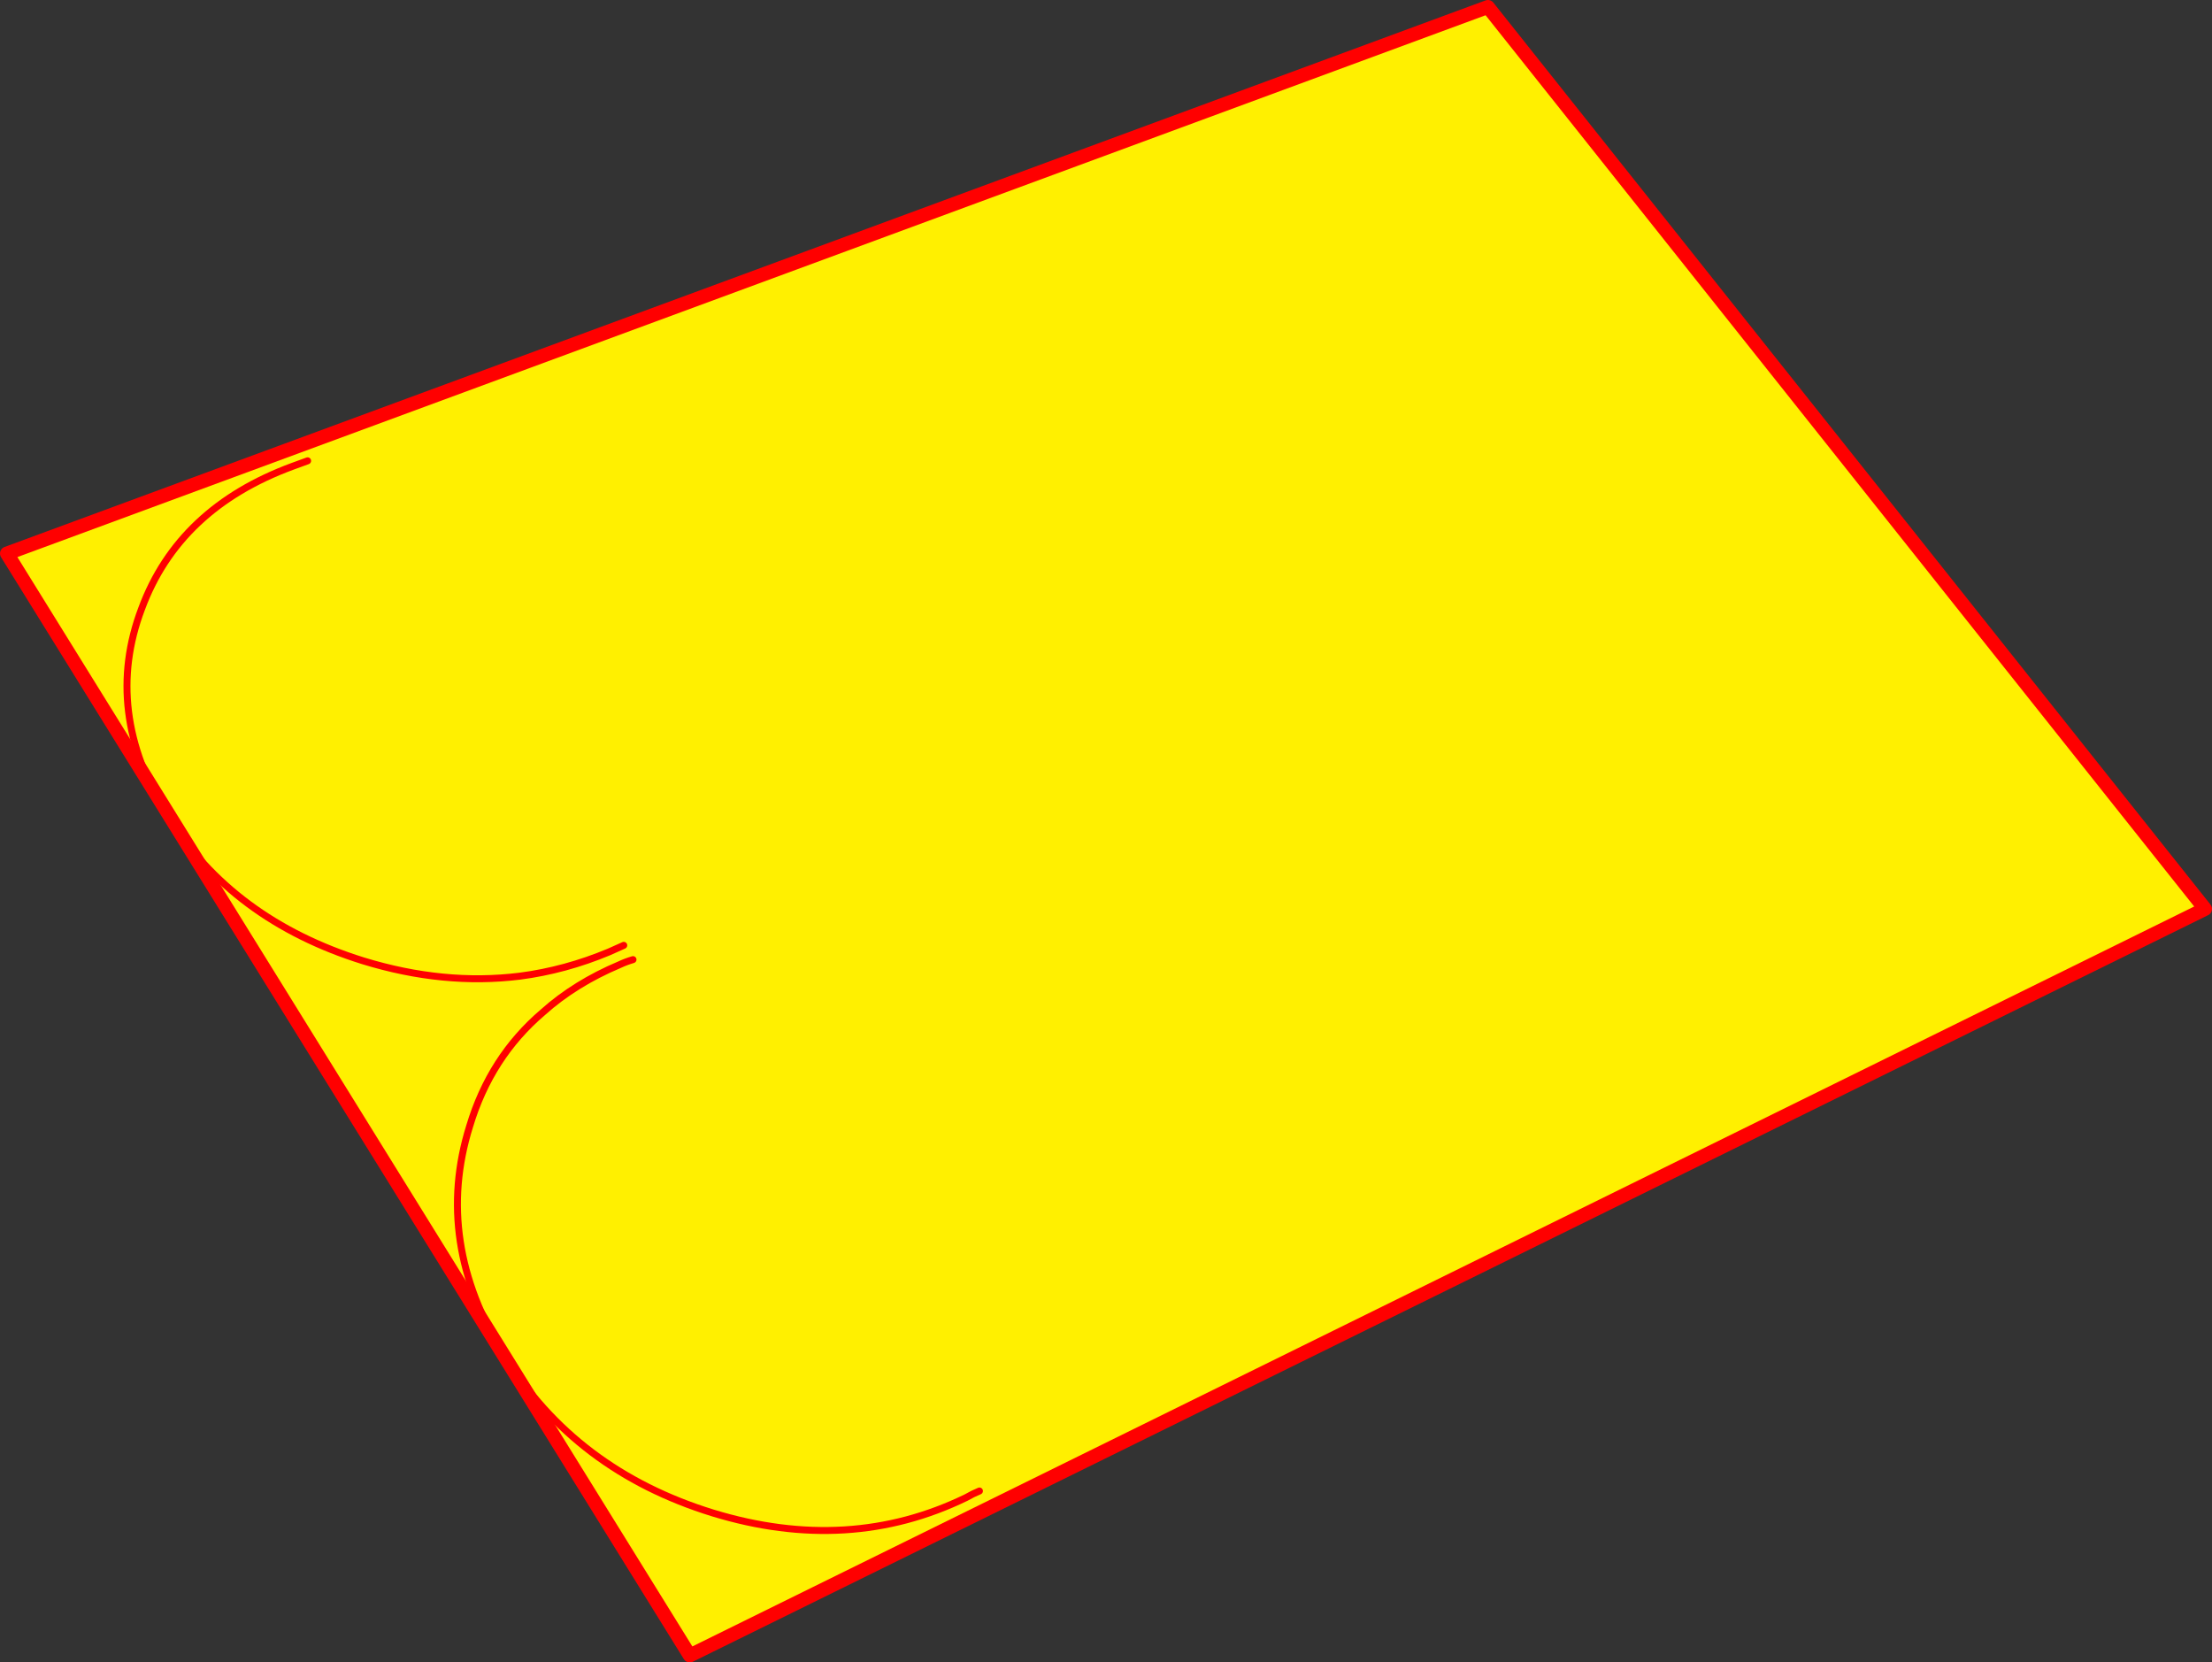
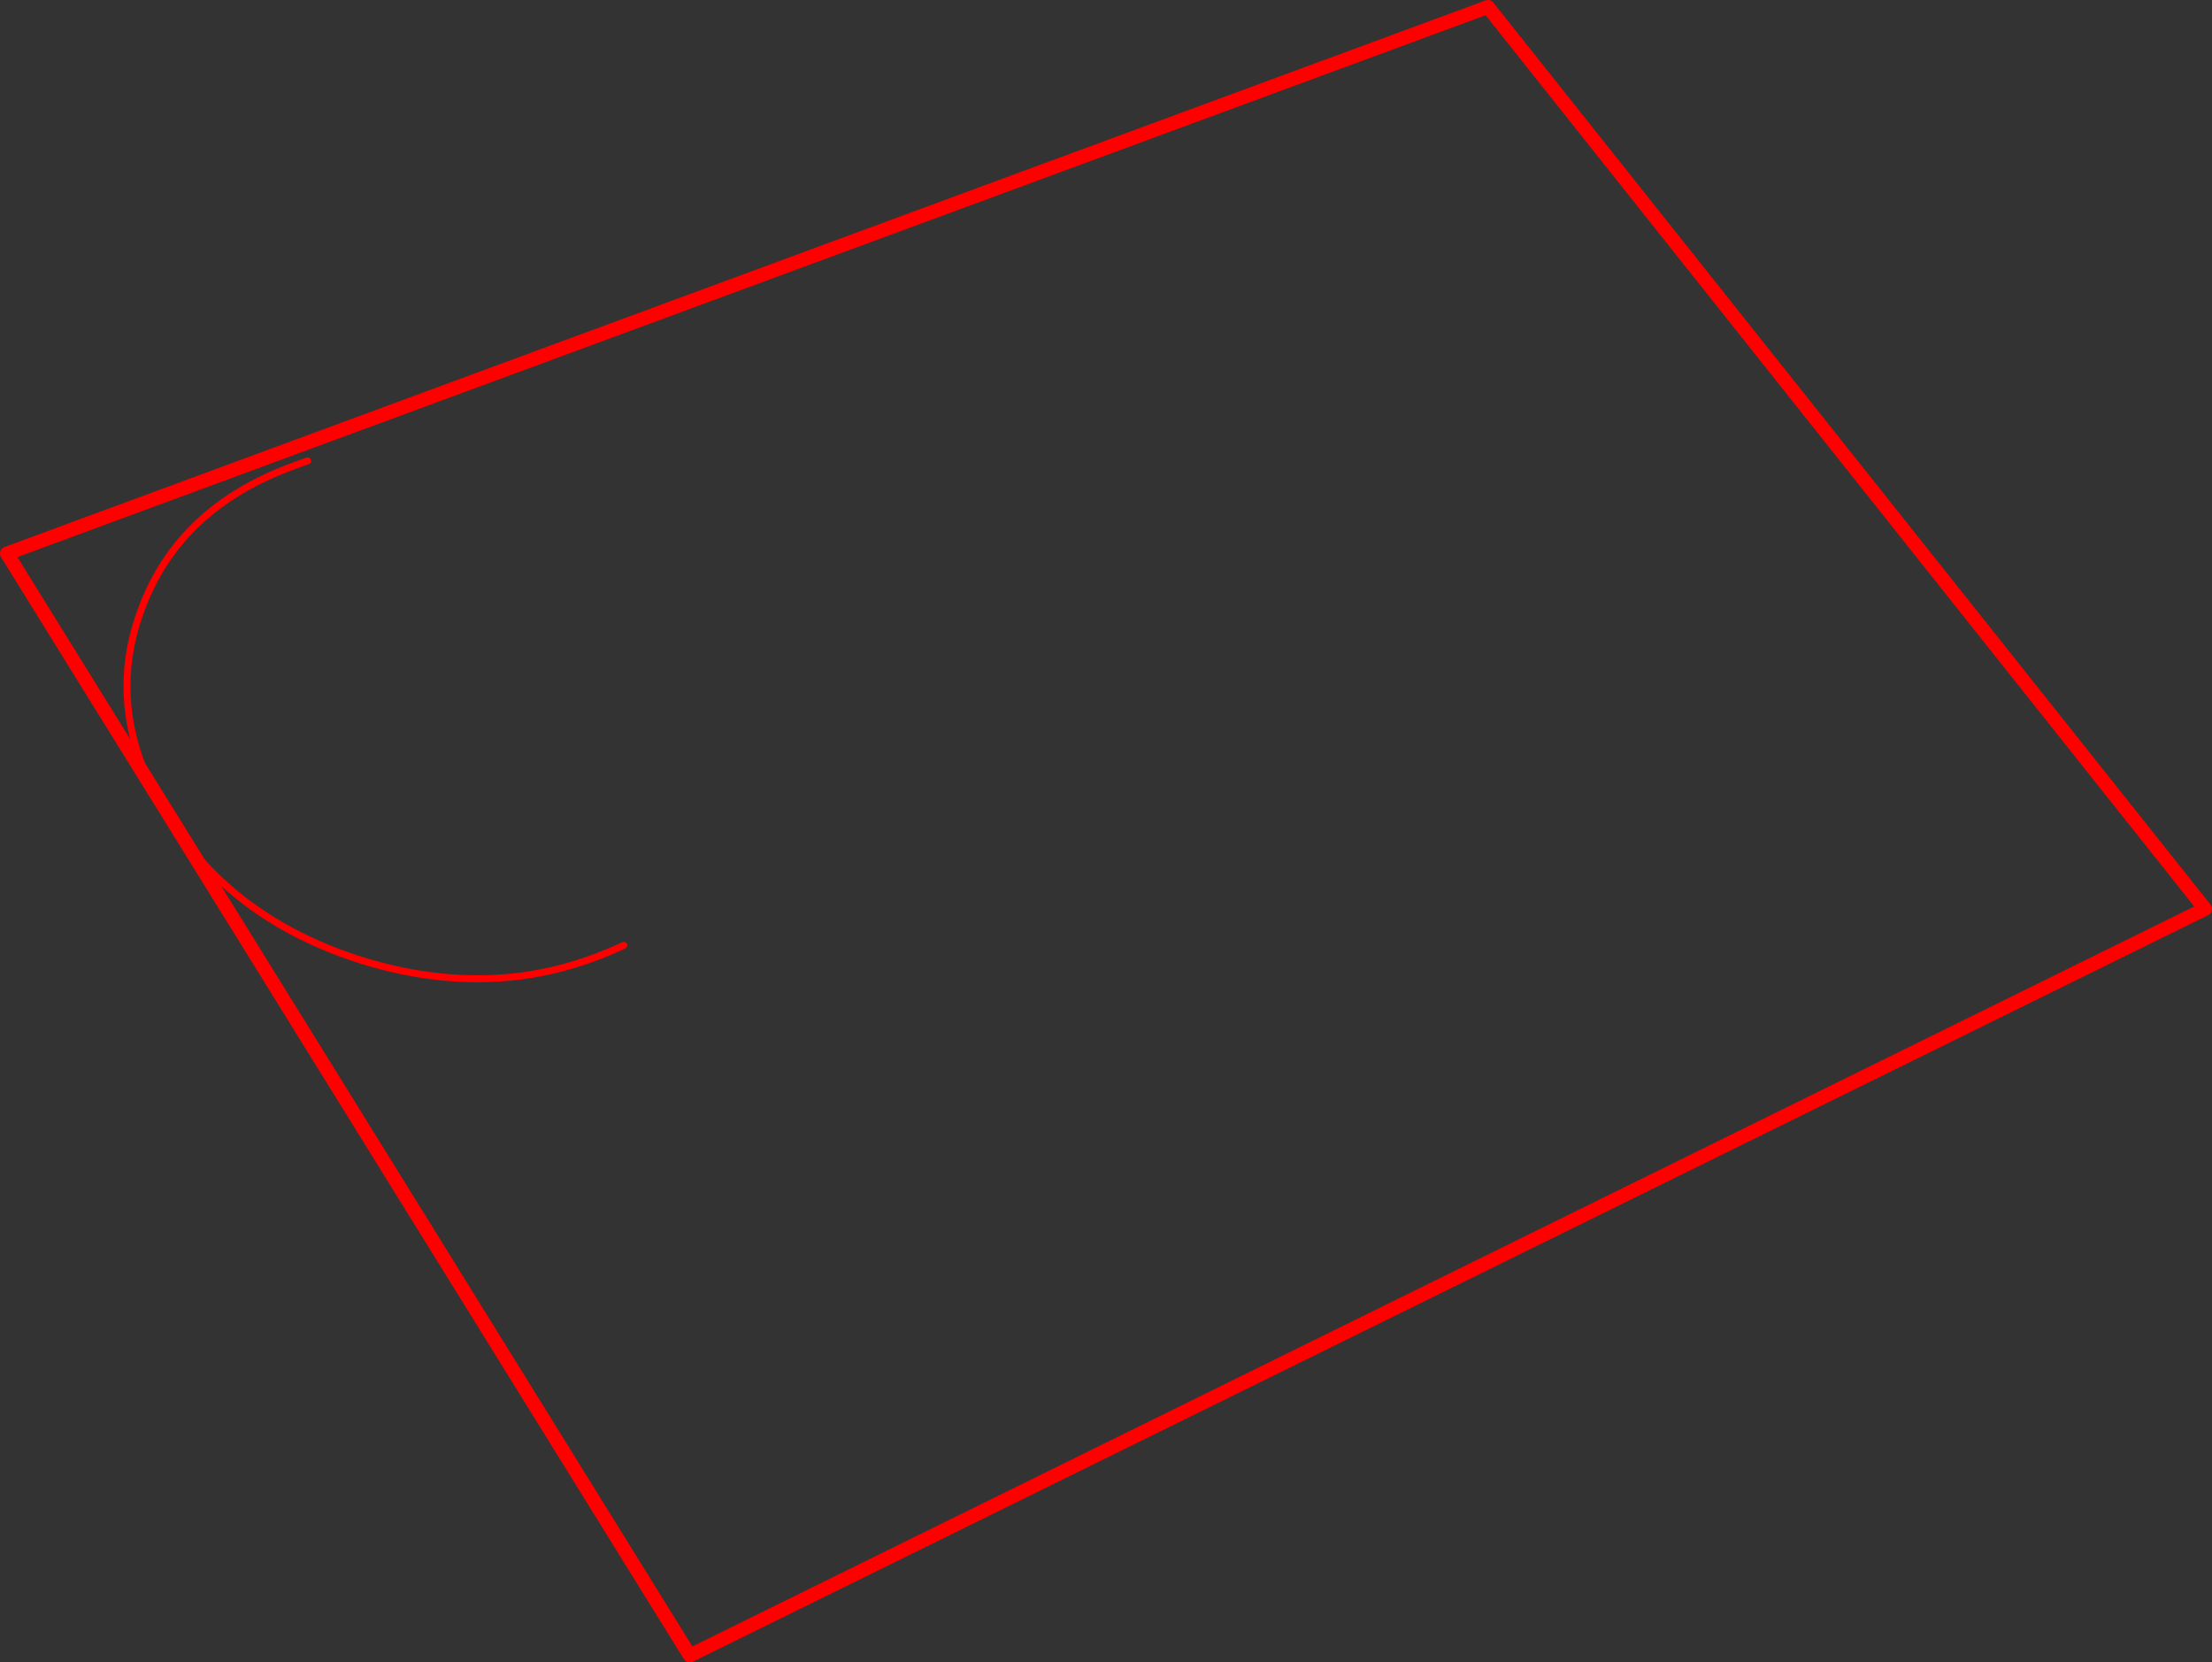
<svg xmlns="http://www.w3.org/2000/svg" height="477.1px" width="634.95px">
  <rect width="100%" height="100%" fill="#333333" stroke="none" />
  <g transform="matrix(1.0, 0.0, 0.0, 1.0, -44.8, -58.7)">
-     <path d="M46.8 217.55 L471.9 60.7 677.75 319.55 242.8 533.8 46.8 217.55" fill="#fff000" fill-rule="evenodd" stroke="none" />
    <path d="M46.8 217.55 L471.9 60.7 677.75 319.55 242.8 533.8 46.8 217.55 Z" fill="none" stroke="#ff0000" stroke-linecap="round" stroke-linejoin="round" stroke-width="4.0" />
-     <path d="M223.85 330.0 L219.6 331.9 Q207.05 337.15 194.0 338.85 172.15 341.55 149.05 334.45 111.4 322.7 92.75 292.65 74.3 262.85 85.45 233.4 96.1 204.55 128.85 192.5 L133.1 190.95 M325.95 486.6 Q324.0 487.4 322.2 488.45 288.5 504.85 249.4 492.9 209.9 480.7 189.55 447.7 169.25 415.1 179.6 381.95 185.55 362.05 200.65 349.2 209.85 340.95 222.65 335.55 224.45 334.7 226.5 334.1" fill="none" stroke="#ff0000" stroke-linecap="round" stroke-linejoin="round" stroke-width="2.0" />
+     <path d="M223.85 330.0 L219.6 331.9 Q207.05 337.15 194.0 338.85 172.15 341.55 149.05 334.45 111.4 322.7 92.75 292.65 74.3 262.85 85.45 233.4 96.1 204.55 128.85 192.5 L133.1 190.95 M325.95 486.6 " fill="none" stroke="#ff0000" stroke-linecap="round" stroke-linejoin="round" stroke-width="2.0" />
  </g>
</svg>